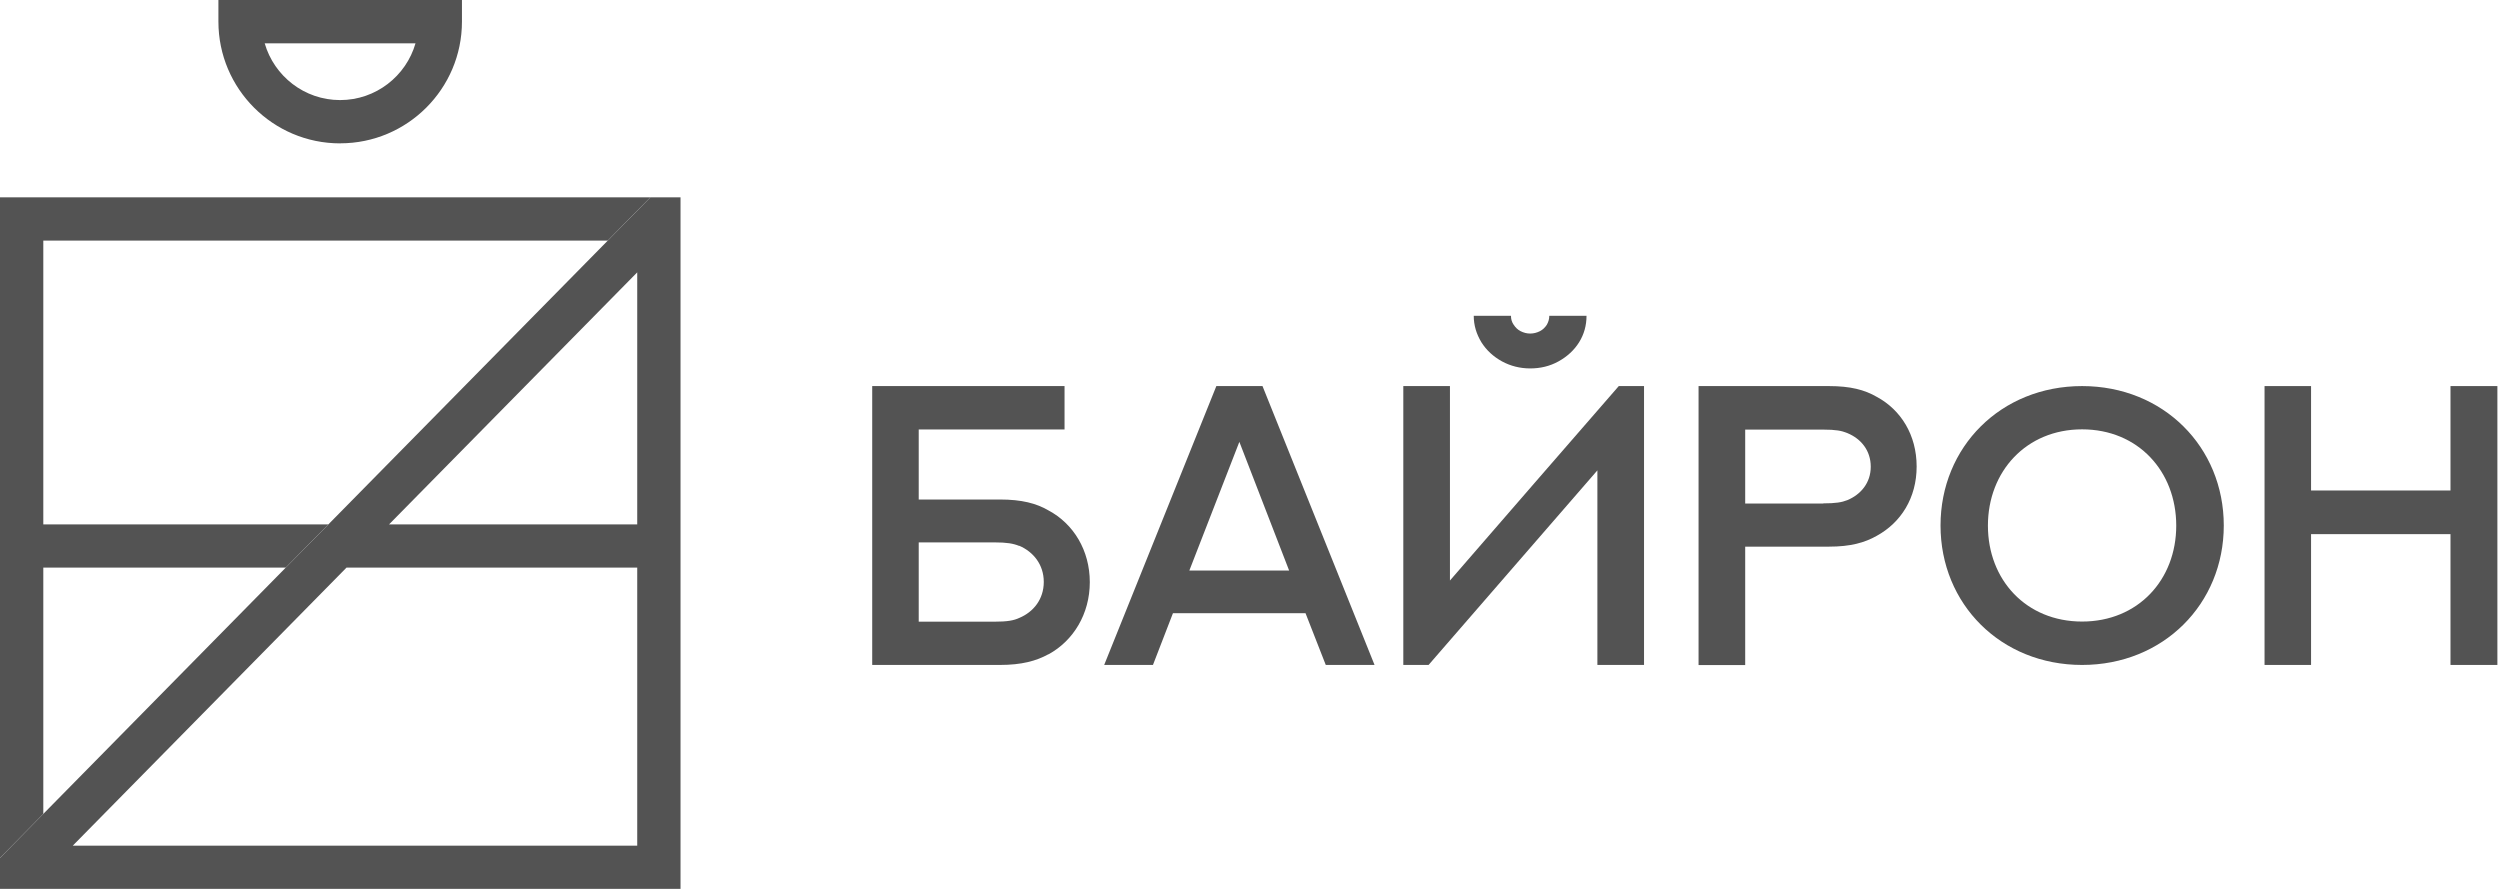
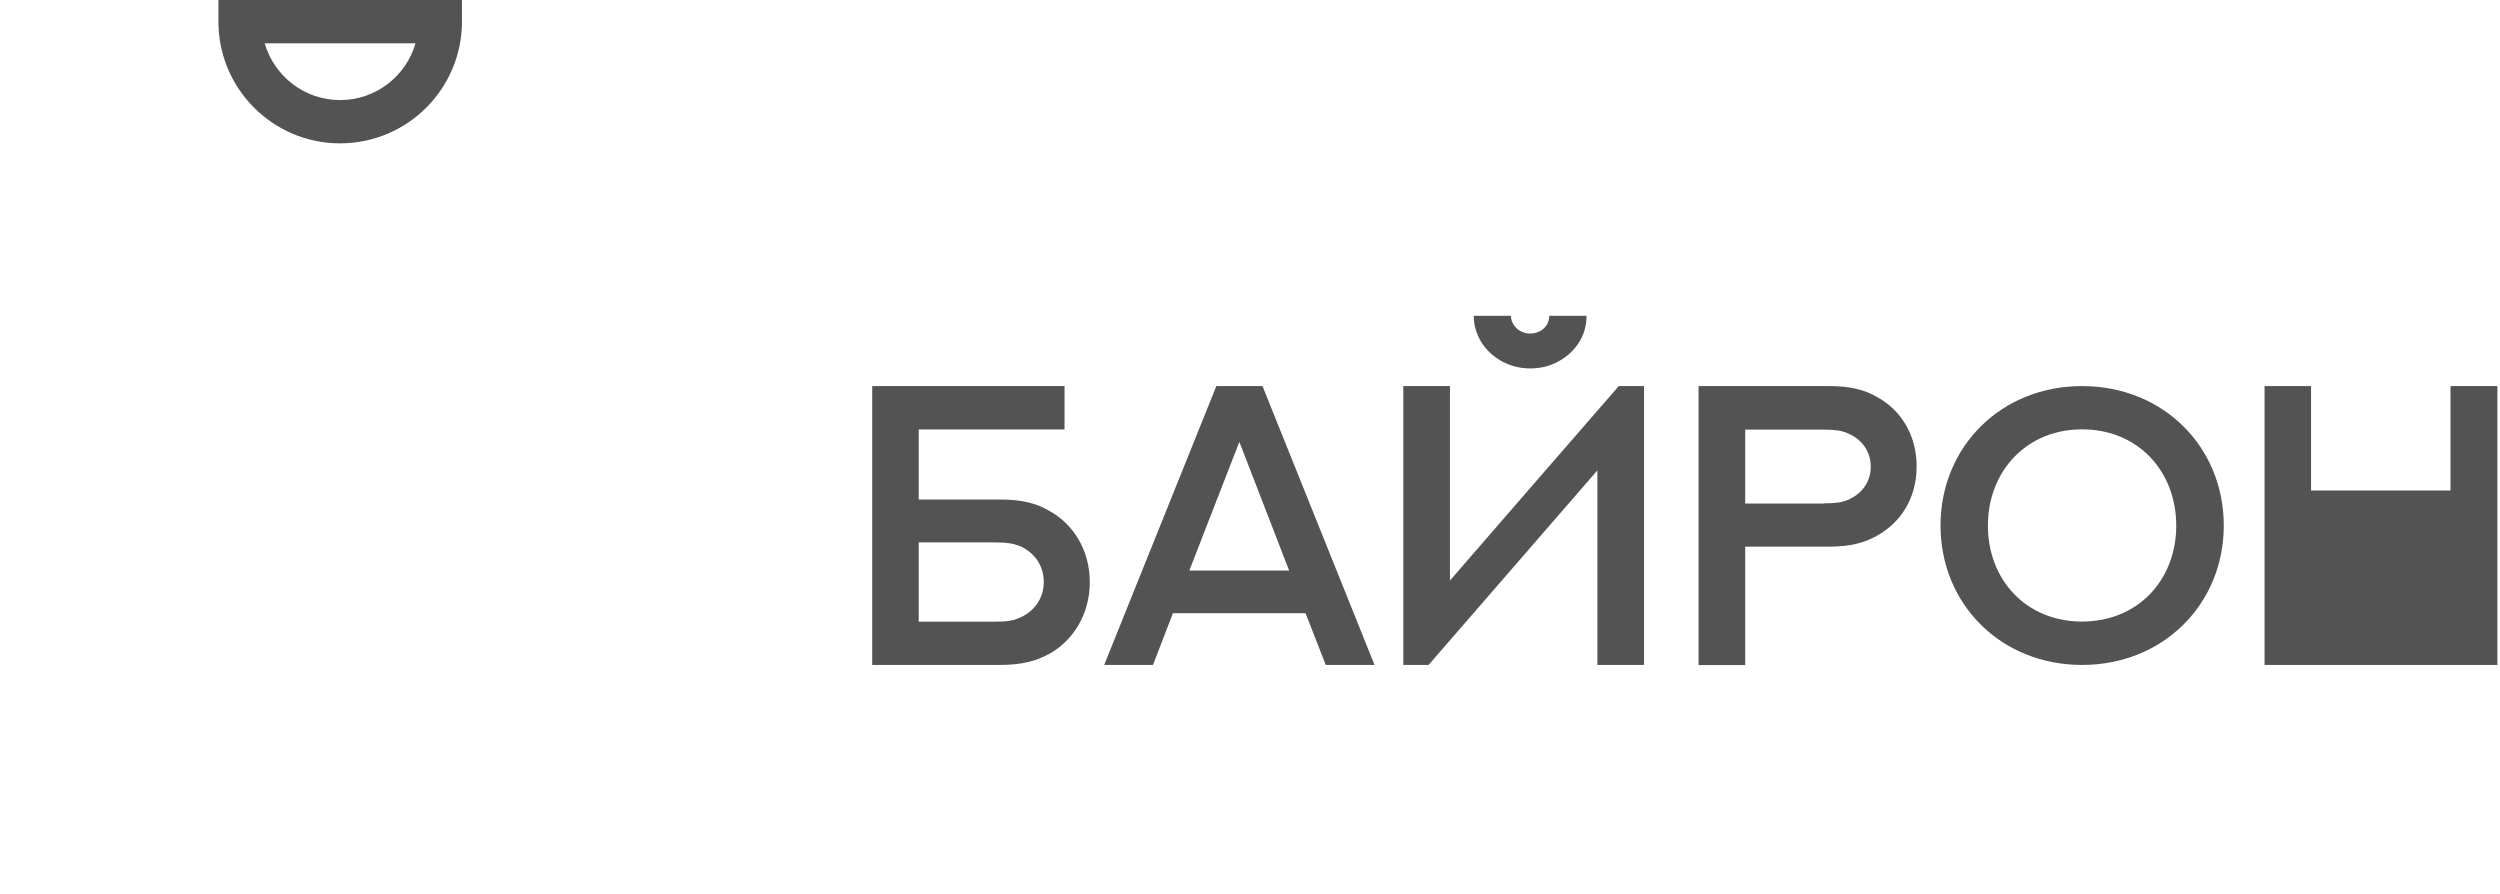
<svg xmlns="http://www.w3.org/2000/svg" width="137" height="49" viewBox="0 0 137 49" fill="none">
  <path d="M57.459 35.85C56.788 36.22 55.986 36.439 54.794 36.439H47.797V21.157H58.337V23.535H50.346V27.373H54.8C55.993 27.373 56.795 27.585 57.453 27.969C58.83 28.702 59.721 30.162 59.721 31.902C59.721 33.643 58.823 35.11 57.459 35.857V35.85ZM55.849 29.915C55.527 29.785 55.177 29.723 54.499 29.723H50.346V34.068H54.492C55.198 34.068 55.547 34.006 55.856 33.862C56.63 33.54 57.199 32.841 57.199 31.889C57.199 30.936 56.623 30.237 55.856 29.908L55.849 29.915Z" fill="#535353" />
  <path d="M71.535 33.602H64.278L63.182 36.439H60.509L66.656 21.157H69.185L75.325 36.439H72.652L71.542 33.602H71.535ZM65.176 31.265H70.644L67.917 24.214L65.176 31.265Z" fill="#535353" />
  <path d="M87.537 25.776L78.286 36.439H76.901V21.157H79.457V31.813C82.534 28.264 85.618 24.707 88.709 21.157H90.093V36.439H87.537V25.776Z" fill="#535353" />
  <path d="M93.081 36.439V21.157H100.222C101.407 21.157 102.182 21.363 102.846 21.747C104.169 22.459 105.032 23.837 105.032 25.564C105.032 27.291 104.169 28.64 102.839 29.367C102.182 29.737 101.414 29.956 100.228 29.956H95.637V36.446H93.088L93.081 36.439ZM99.913 27.585C100.585 27.585 100.927 27.53 101.236 27.407C101.962 27.105 102.517 26.468 102.517 25.577C102.517 24.686 101.983 24.042 101.236 23.734C100.927 23.604 100.599 23.542 99.906 23.542H95.637V27.592H99.92L99.913 27.585Z" fill="#535353" />
  <path d="M114.098 36.439C109.644 36.439 106.341 33.102 106.341 28.798C106.341 24.495 109.644 21.157 114.098 21.157C118.553 21.157 121.863 24.495 121.863 28.798C121.863 33.102 118.546 36.439 114.098 36.439ZM114.098 23.528C111.042 23.528 108.938 25.831 108.938 28.805C108.938 31.779 111.035 34.061 114.098 34.061C117.161 34.061 119.258 31.779 119.258 28.805C119.258 25.831 117.168 23.528 114.098 23.528Z" fill="#535353" />
-   <path d="M136.857 21.157V36.439H134.287V29.271H126.646V36.439H124.097V21.157H126.646V26.879H134.287V21.157H136.857Z" fill="#535353" />
+   <path d="M136.857 21.157V36.439H134.287V29.271V36.439H124.097V21.157H126.646V26.879H134.287V21.157H136.857Z" fill="#535353" />
  <path d="M83.861 20.19C83.3 20.19 82.78 20.059 82.308 19.803C81.835 19.541 81.463 19.203 81.18 18.755C80.909 18.306 80.761 17.83 80.761 17.306H82.801C82.801 17.492 82.848 17.651 82.949 17.796C83.051 17.947 83.165 18.065 83.328 18.148C83.49 18.23 83.665 18.279 83.854 18.279C84.044 18.279 84.226 18.23 84.388 18.148C84.55 18.065 84.672 17.941 84.766 17.796C84.854 17.644 84.901 17.478 84.901 17.306H86.941C86.941 17.837 86.806 18.32 86.536 18.755C86.266 19.189 85.881 19.541 85.408 19.803C84.935 20.066 84.415 20.19 83.854 20.19H83.848H83.861Z" fill="#535353" />
-   <path d="M35.64 10.812L33.305 13.186L17.995 28.736L15.659 31.106L2.373 44.602L0 47.013V48.711H37.293V10.812H35.64ZM34.92 46.341H3.989L18.988 31.106H34.92V46.341ZM21.321 28.736L34.92 14.925V28.736H21.321Z" fill="#535353" />
-   <path d="M2.373 13.186V28.736H17.995L15.659 31.106H2.373V44.602L0 47.013V10.812H35.64L33.305 13.186H2.373Z" fill="#535353" />
  <path d="M18.643 7.857H18.638C14.959 7.857 11.969 4.864 11.969 1.188V0H25.315V1.185C25.315 4.864 22.322 7.854 18.646 7.854L18.643 7.857ZM14.505 2.373C15.022 4.167 16.678 5.484 18.635 5.484H18.641C20.598 5.484 22.256 4.167 22.77 2.373H14.503H14.505Z" fill="#535353" />
</svg>